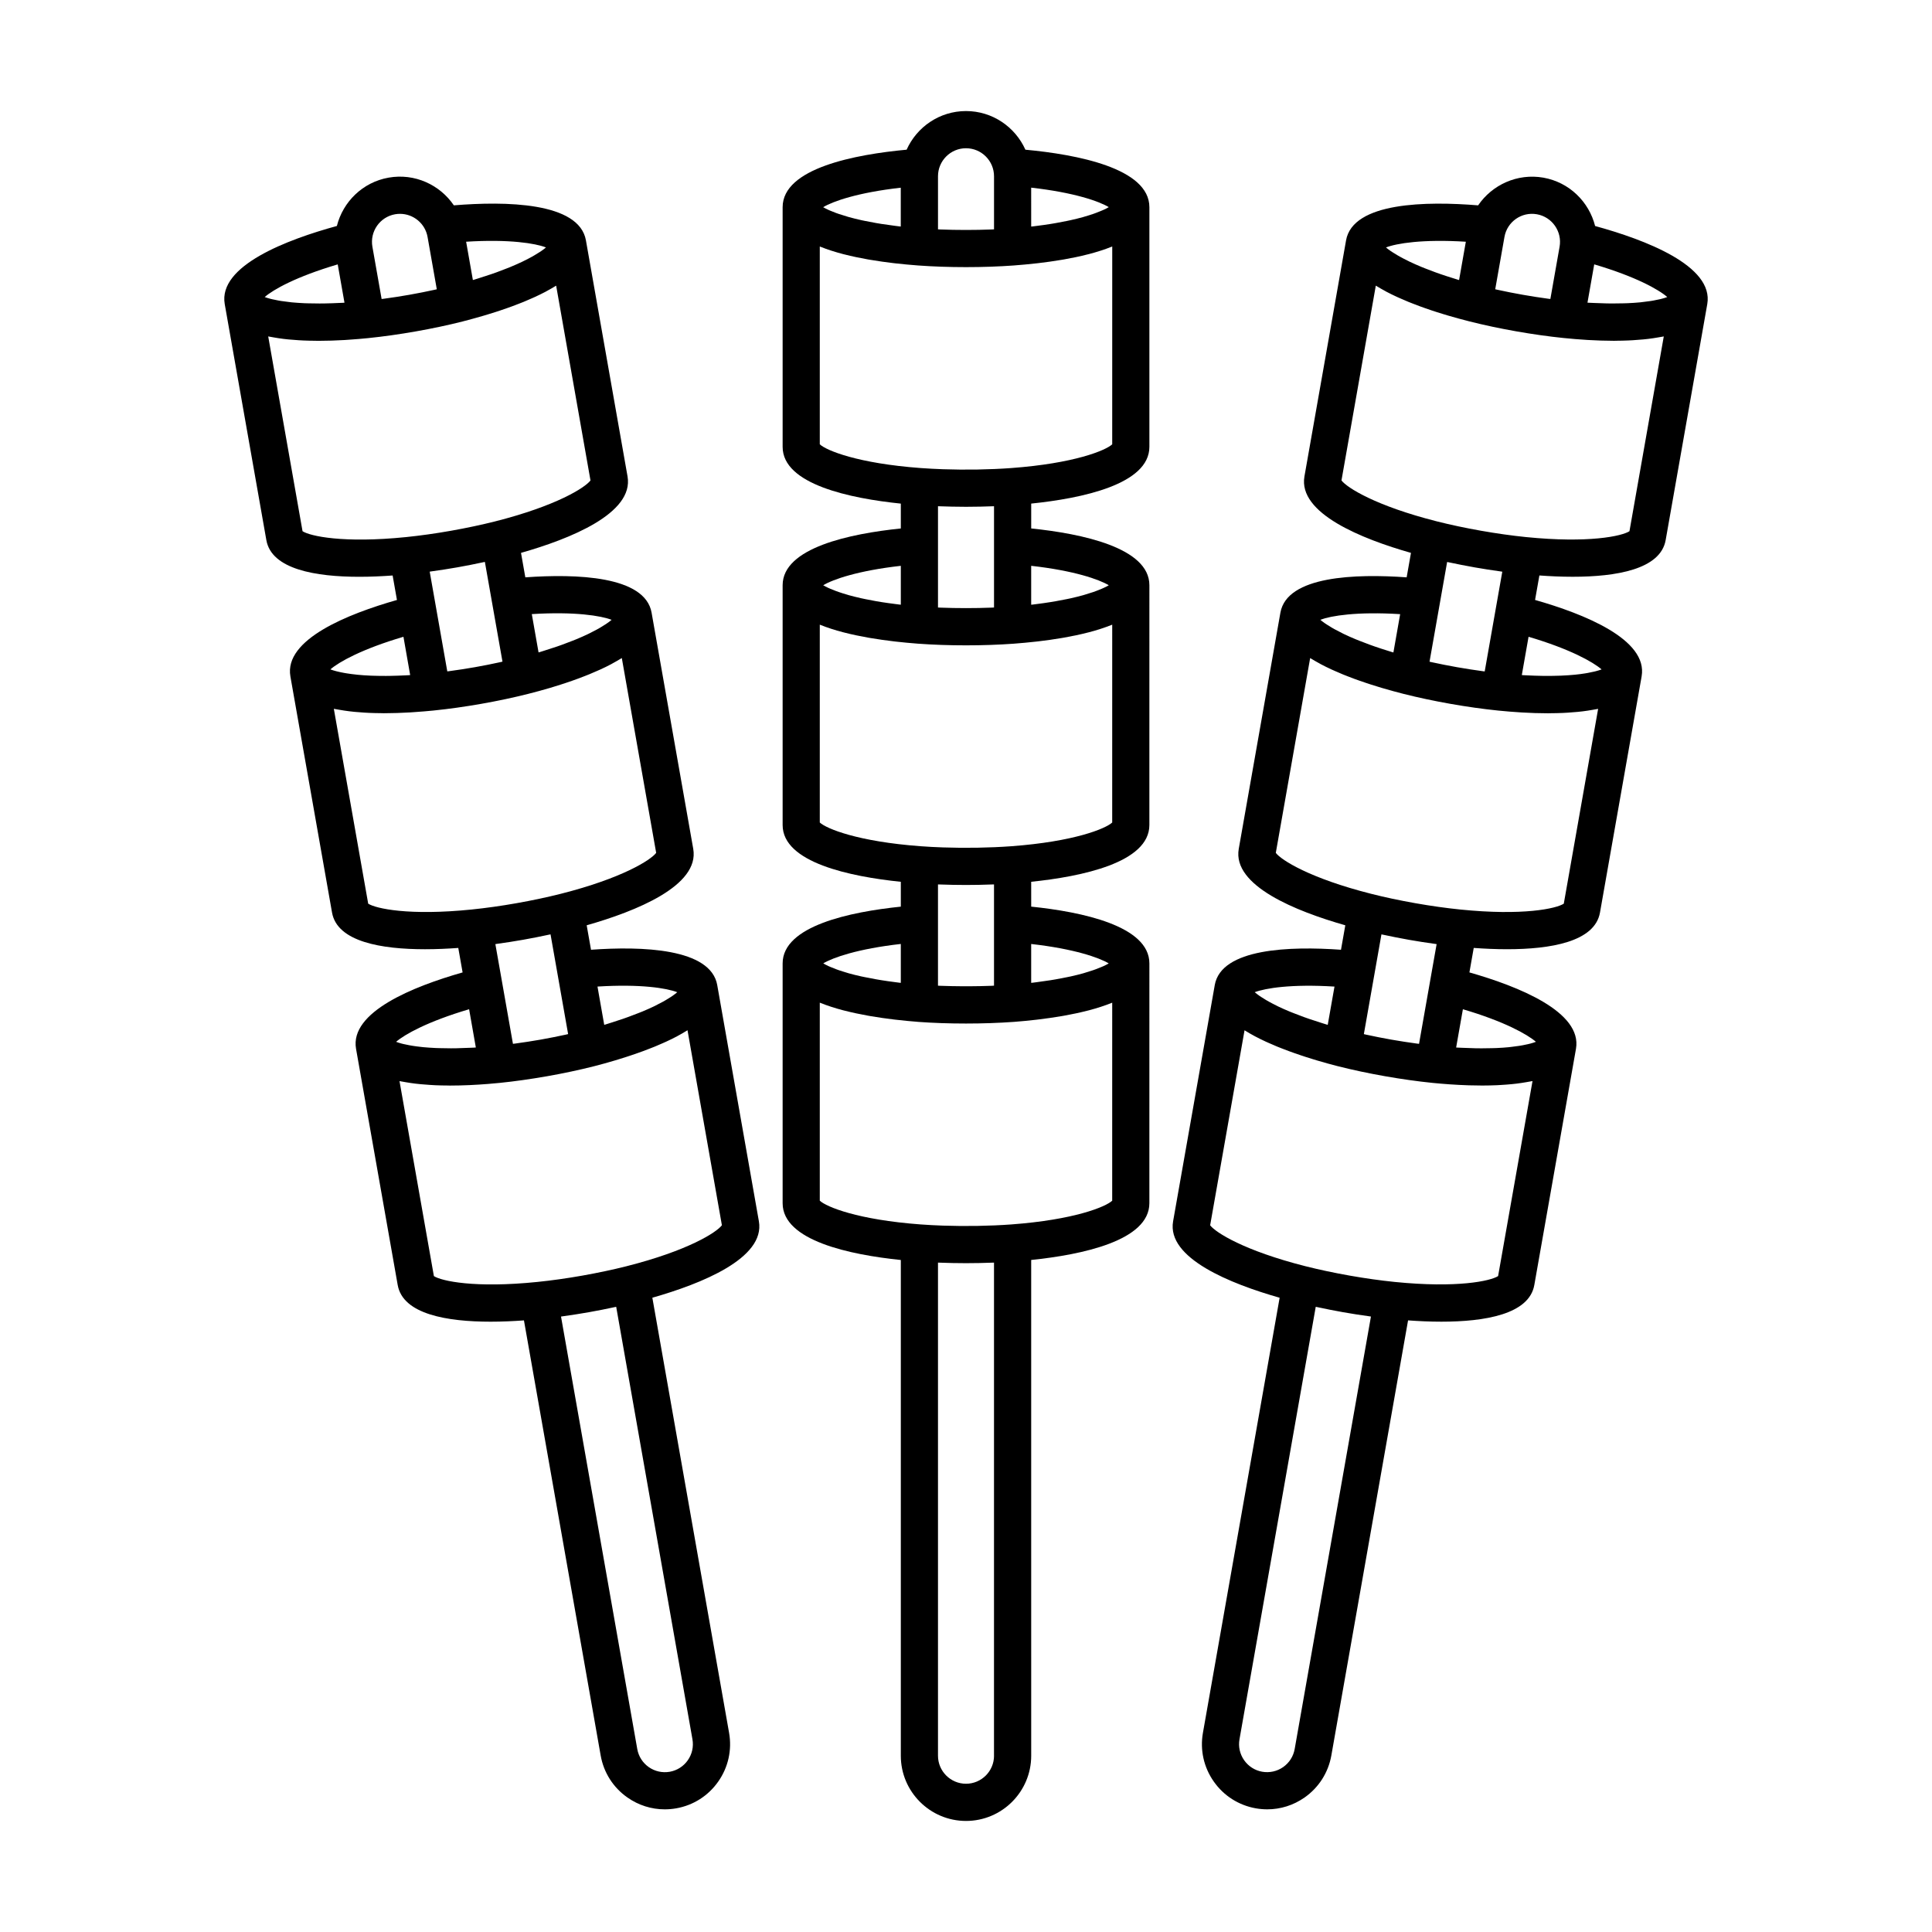
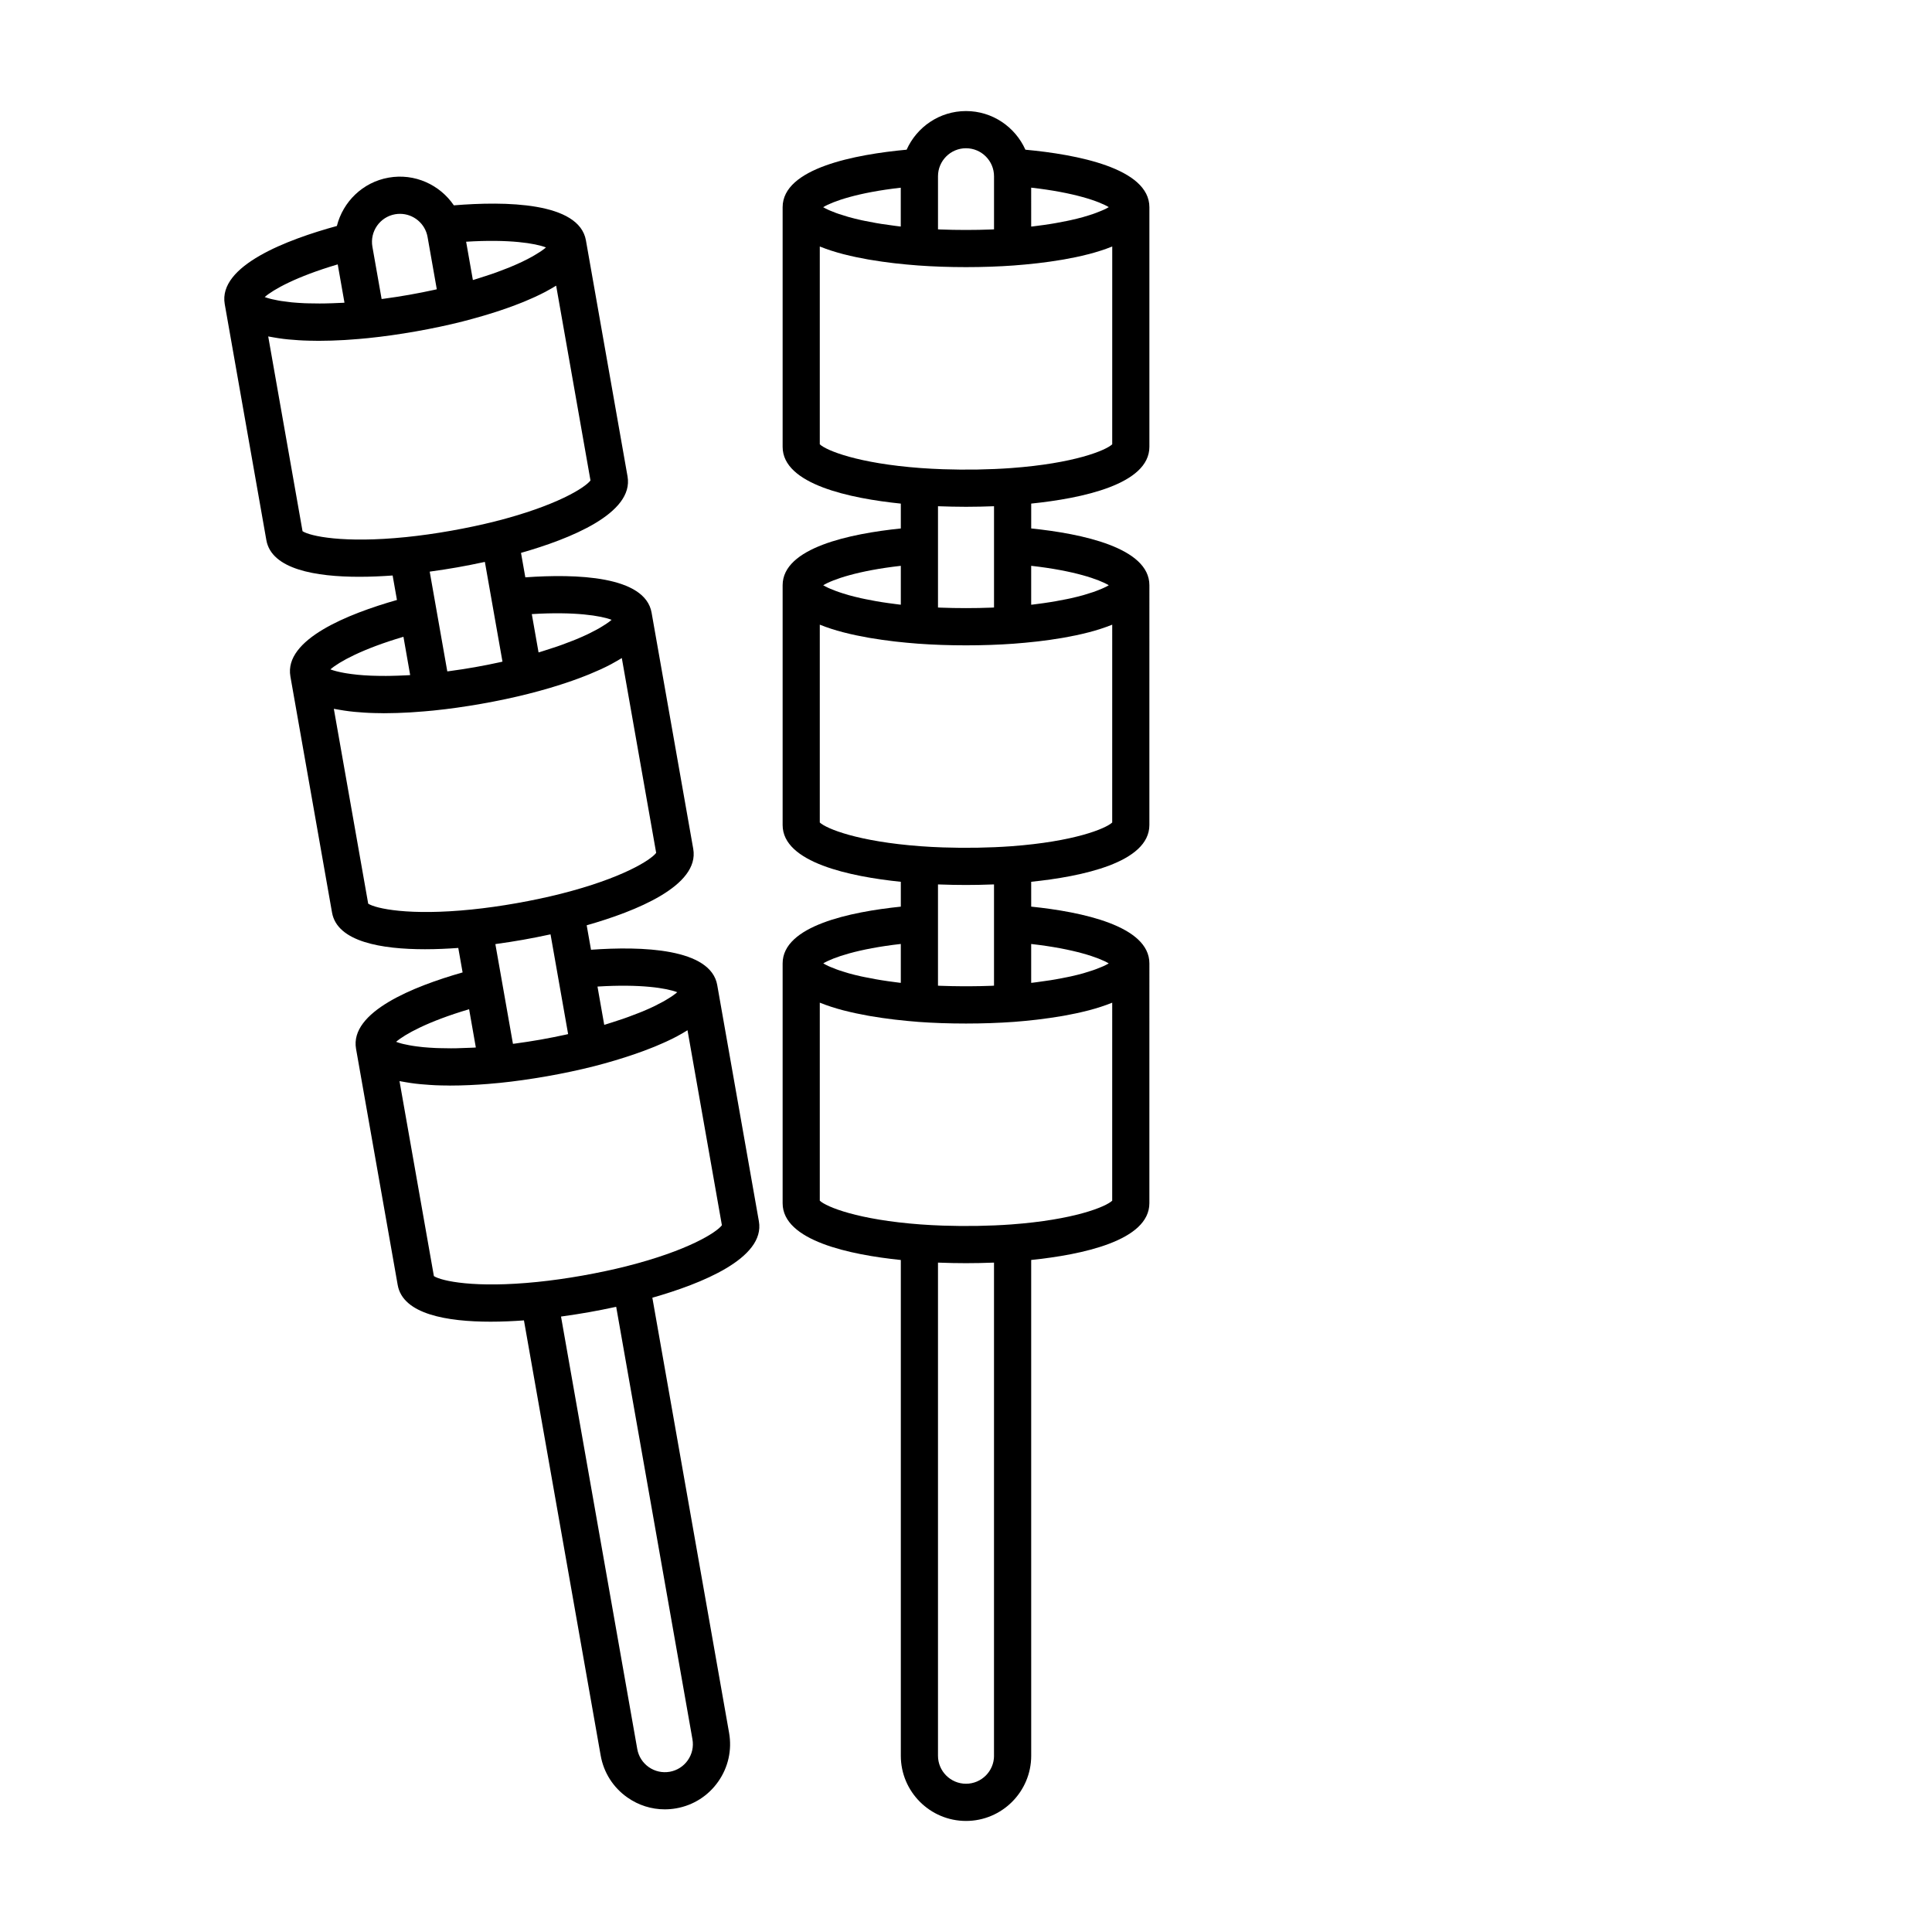
<svg xmlns="http://www.w3.org/2000/svg" fill="#000000" width="800px" height="800px" version="1.1" viewBox="144 144 512 512">
  <g>
    <path d="m415.74 183.67c-2.703-6.019-8.727-10.238-15.738-10.238s-13.039 4.219-15.738 10.238c-13.504 1.254-32.859 4.863-32.859 15.242v63.512c0 9.957 17.938 13.66 31.32 15.039v6.586c-13.387 1.379-31.32 5.082-31.32 15.043v63.555c0 9.957 17.938 13.66 31.32 15.039v6.586c-13.387 1.379-31.32 5.082-31.32 15.043v63.555c0 9.957 17.938 13.66 31.32 15.043v131.38c0 9.527 7.75 17.277 17.277 17.277s17.277-7.75 17.277-17.277l-0.004-131.39c13.387-1.379 31.32-5.082 31.32-15.043l0.004-63.551c0-9.957-17.941-13.66-31.32-15.043l-0.004-6.586c13.387-1.379 31.32-5.082 31.32-15.039l0.004-63.555c0-9.957-17.941-13.66-31.32-15.043v-6.586c13.387-1.379 31.32-5.082 31.32-15.039v-63.504c0-10.379-19.359-13.988-32.859-15.242zm20.695 15.945c-0.156 0.07-0.344 0.145-0.516 0.223-0.449 0.191-0.945 0.395-1.496 0.594-0.23 0.086-0.465 0.172-0.711 0.258-0.684 0.238-1.441 0.473-2.266 0.711-0.152 0.047-0.281 0.09-0.441 0.133-0.996 0.277-2.106 0.551-3.293 0.816-0.309 0.07-0.645 0.133-0.969 0.203-0.941 0.195-1.941 0.387-2.996 0.574-0.434 0.074-0.875 0.152-1.336 0.223-1.164 0.188-2.398 0.359-3.691 0.52-0.359 0.047-0.691 0.098-1.062 0.137-0.121 0.016-0.262 0.023-0.383 0.035l-0.004-10.312c11.422 1.289 18.008 3.617 20.566 5.164-0.367 0.227-0.852 0.473-1.402 0.723zm-36.434-16.328c4.09 0 7.426 3.332 7.426 7.426v14.066c-0.215 0.012-0.418 0.023-0.637 0.035-4.438 0.172-9.16 0.172-13.598 0-0.211-0.012-0.406-0.023-0.613-0.035v-14.07c-0.004-4.09 3.328-7.422 7.422-7.422zm-17.277 20.746c-0.105-0.012-0.23-0.02-0.344-0.031-0.422-0.051-0.801-0.105-1.215-0.156-1.238-0.156-2.434-0.324-3.551-0.5-0.48-0.074-0.938-0.152-1.395-0.23-1.031-0.18-2.016-0.367-2.938-0.559-0.332-0.07-0.691-0.137-1.008-0.207-1.184-0.266-2.289-0.535-3.281-0.812-0.168-0.047-0.297-0.09-0.457-0.137-0.82-0.238-1.57-0.473-2.258-0.707-0.246-0.086-0.48-0.172-0.711-0.25-0.551-0.203-1.055-0.398-1.5-0.594-0.172-0.074-0.359-0.152-0.516-0.223-0.551-0.25-1.031-0.5-1.406-0.719 2.559-1.547 9.145-3.875 20.566-5.164v10.289zm16.848 74.27h0.863c2.231-0.004 4.418-0.051 6.559-0.133 0.141-0.004 0.289-0.004 0.43-0.012v26.836c-0.215 0.012-0.418 0.023-0.637 0.035-4.438 0.172-9.16 0.172-13.598 0-0.211-0.012-0.406-0.023-0.613-0.035v-26.836c0.137 0.004 0.277 0.004 0.414 0.012 2.148 0.082 4.344 0.125 6.582 0.133zm-16.848 25.949c-0.109-0.016-0.242-0.02-0.348-0.035-0.43-0.051-0.816-0.105-1.234-0.16-1.223-0.156-2.402-0.316-3.508-0.492-0.5-0.082-0.977-0.16-1.449-0.242-1.012-0.176-1.969-0.363-2.875-0.551-0.352-0.074-0.727-0.145-1.059-0.223-1.176-0.262-2.266-0.535-3.25-0.805-0.195-0.055-0.359-0.109-0.551-0.168-0.781-0.227-1.508-0.453-2.16-0.68-0.262-0.09-0.504-0.176-0.746-0.266-0.539-0.195-1.027-0.395-1.473-0.586-0.176-0.074-0.367-0.152-0.523-0.227-0.543-0.25-1.023-0.492-1.391-0.719 2.574-1.547 9.164-3.863 20.566-5.148zm17.277 74.277c2.379 0 4.699-0.051 6.969-0.137 0.145-0.004 0.309-0.004 0.453-0.012v26.832c-0.211 0.012-0.414 0.023-0.629 0.035-1.965 0.074-3.988 0.117-6.031 0.125-0.5 0-0.988 0.004-1.492 0-2.062-0.012-4.106-0.051-6.086-0.125-0.207-0.012-0.402-0.023-0.609-0.031v-26.832c0.141 0.004 0.297 0.004 0.441 0.012 2.273 0.082 4.602 0.133 6.984 0.133zm-17.277 25.938c-0.125-0.016-0.273-0.023-0.398-0.039-0.398-0.047-0.754-0.102-1.145-0.152-1.266-0.16-2.481-0.332-3.617-0.516-0.48-0.074-0.945-0.156-1.406-0.238-1.027-0.18-2-0.367-2.922-0.559-0.344-0.07-0.707-0.141-1.031-0.211-1.176-0.262-2.262-0.527-3.246-0.805-0.203-0.055-0.367-0.109-0.562-0.172-0.77-0.227-1.492-0.449-2.137-0.676-0.258-0.09-0.492-0.176-0.73-0.262-0.543-0.203-1.043-0.402-1.484-0.594-0.16-0.07-0.344-0.145-0.488-0.211-0.539-0.25-1.012-0.5-1.387-0.727 2.578-1.547 9.168-3.859 20.551-5.144v10.305zm24.703 204.82c0 4.09-3.332 7.426-7.426 7.426-4.09 0-7.426-3.332-7.426-7.426v-130.68c0.141 0.004 0.297 0.004 0.441 0.012 2.273 0.086 4.602 0.137 6.984 0.137 2.379 0 4.699-0.051 6.969-0.137 0.145-0.004 0.309-0.004 0.453-0.012l-0.004 130.68zm31.32-147.09c-1.758 1.641-10.098 5.062-26.758 6.293-5.648 0.414-12.082 0.52-18.117 0.312-2.016-0.07-3.981-0.172-5.863-0.312h-0.012c-16.652-1.23-24.988-4.648-26.746-6.293v-52.477c0.039 0.016 0.098 0.023 0.137 0.047 1.863 0.75 3.891 1.402 6.012 1.961 0.109 0.031 0.227 0.055 0.336 0.082 2.047 0.527 4.156 0.973 6.277 1.352 0.223 0.039 0.438 0.074 0.66 0.117 2.066 0.352 4.109 0.645 6.098 0.883 0.188 0.02 0.367 0.047 0.555 0.066 2.074 0.242 4.066 0.43 5.883 0.57 0.023 0 0.055 0.004 0.082 0.012 4 0.293 8.277 0.438 12.707 0.438 4.43 0 8.707-0.152 12.707-0.438h0.004 0.012c1.84-0.141 3.856-0.332 5.953-0.574 0.191-0.02 0.379-0.047 0.57-0.07 1.977-0.238 4.012-0.527 6.066-0.875 0.23-0.039 0.457-0.074 0.691-0.121 2.109-0.379 4.211-0.82 6.246-1.344 0.121-0.031 0.242-0.055 0.363-0.09 2.117-0.559 4.141-1.211 6-1.961 0.039-0.016 0.098-0.023 0.137-0.047l-0.004 52.469zm-0.922-62.887c-0.371 0.227-0.84 0.469-1.379 0.719-0.152 0.07-0.336 0.145-0.504 0.215-0.438 0.191-0.934 0.387-1.473 0.59-0.242 0.09-0.484 0.176-0.742 0.266-0.637 0.215-1.34 0.438-2.09 0.66-0.211 0.059-0.395 0.121-0.609 0.188-0.973 0.273-2.055 0.539-3.219 0.801-0.336 0.074-0.719 0.145-1.078 0.223-0.902 0.191-1.855 0.371-2.867 0.551-0.469 0.082-0.945 0.16-1.441 0.242-1.137 0.18-2.348 0.352-3.617 0.516-0.379 0.051-0.727 0.102-1.117 0.145-0.133 0.016-0.289 0.023-0.418 0.039v-10.297c11.387 1.285 17.977 3.606 20.555 5.144zm0.922-37.336c-1.758 1.637-10.102 5.062-26.758 6.289-5.648 0.414-12.082 0.52-18.117 0.312-2.016-0.07-3.981-0.172-5.863-0.312h-0.012c-16.652-1.23-24.988-4.648-26.746-6.289v-52.426c0.047 0.02 0.098 0.031 0.141 0.047 1.863 0.75 3.891 1.402 6.012 1.953 0.109 0.031 0.215 0.051 0.328 0.082 2.051 0.527 4.168 0.973 6.297 1.344 0.215 0.039 0.422 0.07 0.641 0.109 2.062 0.348 4.106 0.637 6.09 0.871 0.195 0.023 0.387 0.047 0.586 0.07 2.031 0.23 3.981 0.406 5.769 0.543 0.055 0.004 0.125 0.016 0.18 0.016 4.019 0.293 8.297 0.441 12.707 0.441s8.688-0.152 12.707-0.441c0.004 0 0.004-0.004 0.012-0.004 1.844-0.137 3.871-0.324 5.969-0.559 0.176-0.02 0.344-0.039 0.52-0.059 1.996-0.23 4.055-0.523 6.133-0.875 0.215-0.035 0.422-0.07 0.637-0.109 2.125-0.371 4.242-0.816 6.289-1.344 0.109-0.031 0.227-0.055 0.336-0.082 2.117-0.555 4.141-1.203 6.004-1.953 0.047-0.02 0.098-0.031 0.141-0.047l-0.004 52.422zm-0.906-62.875c-0.371 0.227-0.852 0.469-1.395 0.719-0.156 0.074-0.348 0.152-0.52 0.227-0.441 0.191-0.938 0.387-1.48 0.59-0.238 0.086-0.48 0.176-0.734 0.266-0.66 0.227-1.391 0.457-2.18 0.684-0.18 0.055-0.336 0.105-0.527 0.16-0.988 0.277-2.086 0.543-3.266 0.812-0.324 0.07-0.676 0.141-1.012 0.211-0.926 0.195-1.91 0.383-2.949 0.562-0.449 0.082-0.906 0.156-1.375 0.23-1.152 0.188-2.379 0.359-3.664 0.52-0.367 0.047-0.707 0.098-1.078 0.141-0.121 0.016-0.266 0.023-0.387 0.035v-10.309c11.402 1.281 17.992 3.606 20.566 5.152zm0.906-37.348c-1.758 1.637-10.098 5.062-26.758 6.289-5.68 0.418-12.07 0.523-18.105 0.312-2.012-0.07-3.984-0.176-5.875-0.312h-0.012c-16.652-1.23-24.988-4.648-26.746-6.289v-52.418c0.047 0.02 0.105 0.031 0.152 0.051 1.859 0.746 3.879 1.391 5.992 1.945 0.117 0.031 0.238 0.055 0.352 0.086 2.039 0.523 4.152 0.961 6.266 1.336 0.227 0.039 0.438 0.074 0.664 0.109 2.051 0.348 4.09 0.637 6.066 0.867 0.207 0.023 0.398 0.051 0.605 0.07 2.031 0.227 3.977 0.406 5.762 0.539 0.055 0.004 0.125 0.016 0.18 0.016 4.019 0.293 8.297 0.441 12.707 0.441s8.688-0.152 12.707-0.441c0.004 0 0.004-0.004 0.012-0.004 1.844-0.137 3.871-0.324 5.977-0.559 0.172-0.02 0.344-0.039 0.516-0.059 1.988-0.23 4.047-0.52 6.117-0.871 0.223-0.035 0.434-0.074 0.66-0.109 2.117-0.371 4.227-0.812 6.262-1.336 0.121-0.031 0.242-0.055 0.363-0.086 2.109-0.555 4.133-1.199 5.992-1.945 0.047-0.02 0.105-0.031 0.152-0.051z" />
-     <path d="m566.72 203.89c-1.617-6.394-6.816-11.594-13.723-12.812-6.906-1.199-13.566 1.898-17.277 7.344-13.512-1.109-33.207-0.922-35.008 9.301v0.02l-11.023 62.523c-1.727 9.805 15.289 16.566 28.234 20.254l-1.145 6.481c-13.418-0.961-31.715-0.434-33.457 9.359 0 0.004-0.004 0.004-0.004 0.012v0.012l-11.035 62.578c-1.727 9.805 15.297 16.566 28.238 20.25l-1.145 6.484c-13.422-0.961-31.734-0.434-33.457 9.371v0.02l-11.035 62.574c-1.727 9.805 15.289 16.566 28.234 20.254l-20.328 115.3c-0.801 4.543 0.215 9.129 2.867 12.906 2.644 3.777 6.606 6.301 11.148 7.106 1.012 0.176 2.031 0.266 3.039 0.266 3.508 0 6.934-1.074 9.871-3.129 3.777-2.644 6.301-6.606 7.106-11.148l20.332-115.3c2.801 0.203 5.793 0.344 8.832 0.344 11.496 0 23.262-1.953 24.625-9.715l11.039-62.59c1.727-9.805-15.297-16.566-28.238-20.254l1.145-6.488c2.801 0.203 5.789 0.344 8.82 0.344 11.504 0 23.27-1.953 24.637-9.715l11.035-62.578v-0.016c1.727-9.805-15.297-16.57-28.238-20.254l1.145-6.488c2.801 0.203 5.793 0.344 8.832 0.344 11.504 0 23.262-1.953 24.633-9.715l11.027-62.543c1.789-10.203-16.645-17.113-29.727-20.695zm17.086 19.422c-0.484 0.117-1.02 0.227-1.602 0.328-0.238 0.039-0.48 0.086-0.73 0.125-0.711 0.109-1.484 0.211-2.332 0.301-0.172 0.02-0.316 0.039-0.492 0.059-1.02 0.102-2.144 0.172-3.352 0.227-0.348 0.016-0.734 0.02-1.102 0.031-0.918 0.031-1.879 0.039-2.898 0.039-0.484 0-0.977-0.004-1.484-0.016-1.113-0.02-2.293-0.059-3.516-0.121-0.422-0.02-0.82-0.031-1.258-0.055-0.105-0.004-0.23-0.02-0.344-0.023l1.789-10.148c11.023 3.25 17.105 6.688 19.355 8.66-0.406 0.156-0.926 0.316-1.516 0.469-0.156 0.043-0.344 0.082-0.52 0.125zm-32.516-22.531c4.027 0.711 6.727 4.566 6.019 8.594l-2.445 13.859c-0.188-0.023-0.367-0.039-0.555-0.066-2.215-0.301-4.473-0.645-6.785-1.055-2.309-0.406-4.559-0.855-6.75-1.336-0.18-0.039-0.348-0.082-0.523-0.121l2.445-13.855c0.703-4.031 4.547-6.738 8.594-6.019zm-18.828 7.281-1.789 10.152c-0.102-0.031-0.223-0.059-0.324-0.09-0.418-0.125-0.797-0.25-1.203-0.379-1.184-0.367-2.316-0.73-3.379-1.098-0.457-0.156-0.902-0.312-1.336-0.473-1.004-0.363-1.949-0.719-2.836-1.078-0.297-0.121-0.621-0.242-0.906-0.363-1.129-0.469-2.176-0.934-3.113-1.379-0.141-0.07-0.258-0.133-0.398-0.203-0.781-0.379-1.492-0.75-2.133-1.102-0.223-0.125-0.434-0.246-0.641-0.363-0.516-0.297-0.977-0.586-1.395-0.855-0.152-0.102-0.316-0.203-0.453-0.297-0.5-0.344-0.934-0.672-1.258-0.957 2.801-1.082 9.691-2.234 21.164-1.516zm2.324 86.297c2.359 0.414 4.664 0.77 6.934 1.082 0.133 0.02 0.273 0.047 0.402 0.066l-1.805 10.223v0.004l-2.856 16.203c-0.191-0.023-0.367-0.039-0.559-0.07-2.211-0.301-4.469-0.645-6.781-1.055-2.309-0.406-4.551-0.855-6.731-1.328-0.188-0.039-0.363-0.086-0.551-0.125l0.883-4.996 1.977-11.203v-0.004l1.805-10.223c0.133 0.031 0.273 0.051 0.402 0.082 2.234 0.473 4.519 0.93 6.879 1.344zm-19.73 12.398-1.789 10.152c-0.102-0.031-0.223-0.059-0.324-0.09-0.434-0.125-0.816-0.258-1.234-0.387-1.176-0.363-2.297-0.727-3.352-1.094-0.465-0.16-0.918-0.324-1.359-0.484-0.977-0.352-1.898-0.707-2.766-1.055-0.324-0.133-0.672-0.262-0.984-0.395-1.117-0.465-2.152-0.922-3.078-1.367-0.168-0.082-0.301-0.156-0.469-0.238-0.75-0.367-1.438-0.727-2.055-1.066-0.238-0.133-0.453-0.258-0.672-0.383-0.5-0.293-0.957-0.574-1.359-0.84-0.156-0.105-0.328-0.211-0.473-0.312-0.488-0.344-0.918-0.664-1.246-0.953 2.816-1.059 9.715-2.203 21.16-1.488zm2.328 86.301c2.332 0.414 4.625 0.766 6.871 1.074 0.152 0.02 0.312 0.051 0.465 0.07l-1.805 10.219v0.004l-2.856 16.203c-0.207-0.023-0.402-0.047-0.609-0.074-2.195-0.301-4.438-0.641-6.731-1.043-2.312-0.406-4.551-0.855-6.723-1.328-0.191-0.039-0.367-0.086-0.559-0.133l4.66-26.43c0.137 0.031 0.289 0.055 0.422 0.086 2.227 0.48 4.512 0.934 6.863 1.352zm-19.73 12.398-0.352 1.988-1.438 8.148c-0.109-0.031-0.238-0.066-0.348-0.098-0.434-0.133-0.82-0.258-1.238-0.387-1.176-0.363-2.297-0.73-3.352-1.094-0.473-0.168-0.934-0.328-1.387-0.488-0.977-0.352-1.898-0.707-2.769-1.055-0.316-0.125-0.664-0.258-0.969-0.383-1.113-0.465-2.144-0.922-3.062-1.359-0.18-0.086-0.332-0.172-0.504-0.258-0.727-0.359-1.402-0.707-2-1.043-0.238-0.133-0.457-0.262-0.68-0.387-0.488-0.289-0.938-0.562-1.328-0.828-0.16-0.105-0.336-0.215-0.484-0.324-0.484-0.336-0.902-0.66-1.23-0.945 2.812-1.062 9.695-2.203 21.141-1.488zm-10.551 202.05c-0.344 1.953-1.43 3.652-3.055 4.793-1.629 1.137-3.602 1.562-5.547 1.23-1.953-0.344-3.652-1.43-4.793-3.055-1.137-1.629-1.578-3.598-1.23-5.547l20.207-114.61c0.133 0.031 0.273 0.051 0.402 0.082 2.238 0.484 4.527 0.938 6.883 1.355 2.336 0.414 4.625 0.766 6.879 1.074 0.152 0.02 0.312 0.051 0.465 0.07zm53.91-125.33c-2.016 1.305-10.828 3.223-27.441 1.547-3.762-0.383-7.758-0.945-11.879-1.672-4.117-0.727-8.066-1.562-11.738-2.492h-0.004c-16.191-4.102-23.805-8.922-25.25-10.844l9.113-51.676c0.055 0.035 0.121 0.066 0.176 0.102 0.801 0.5 1.641 0.984 2.516 1.449 0.035 0.02 0.066 0.035 0.102 0.055 0.922 0.488 1.883 0.957 2.867 1.414 0.289 0.133 0.586 0.258 0.875 0.387 0.695 0.312 1.395 0.621 2.109 0.91 0.379 0.156 0.762 0.301 1.145 0.453 0.645 0.25 1.285 0.504 1.941 0.742 0.406 0.152 0.816 0.297 1.223 0.441 0.641 0.227 1.273 0.449 1.914 0.66 0.398 0.133 0.789 0.266 1.188 0.395 0.664 0.215 1.324 0.418 1.98 0.621 0.352 0.105 0.707 0.215 1.055 0.324 0.719 0.211 1.422 0.414 2.117 0.609 0.266 0.074 0.539 0.156 0.797 0.227 0.945 0.262 1.863 0.504 2.742 0.73h0.004 0.004c3.883 0.984 8.07 1.875 12.445 2.644 2.176 0.383 4.328 0.727 6.43 1.02 2.106 0.297 4.168 0.551 6.176 0.754 2.887 0.289 6.211 0.535 9.668 0.645 0.082 0.004 0.168 0 0.246 0.004 1.066 0.031 2.152 0.051 3.234 0.051h0.016 0.098c1.281 0 2.562-0.035 3.84-0.086 0.395-0.016 0.781-0.047 1.168-0.07 0.926-0.055 1.84-0.121 2.746-0.211 0.449-0.047 0.887-0.09 1.324-0.145 0.871-0.105 1.719-0.238 2.551-0.383 0.395-0.066 0.789-0.133 1.168-0.207 0.145-0.031 0.309-0.051 0.453-0.082zm10.02-62.086c-0.398 0.156-0.898 0.312-1.457 0.465-0.195 0.051-0.43 0.102-0.641 0.156-0.43 0.102-0.898 0.203-1.406 0.293-0.293 0.055-0.59 0.105-0.906 0.156-0.598 0.098-1.258 0.176-1.953 0.258-0.281 0.031-0.535 0.07-0.836 0.102-0.984 0.098-2.066 0.168-3.231 0.223-0.395 0.02-0.836 0.023-1.25 0.035-0.871 0.023-1.785 0.039-2.746 0.039-0.516 0-1.043-0.004-1.586-0.016-1.074-0.02-2.211-0.059-3.391-0.117-0.465-0.02-0.902-0.035-1.387-0.059-0.109-0.004-0.242-0.02-0.352-0.023l0.398-2.266 1.391-7.875c10.988 3.234 17.074 6.66 19.352 8.629zm7.387-36.609c-2.016 1.316-10.816 3.238-27.441 1.551-3.762-0.383-7.758-0.945-11.879-1.672-4.137-0.73-8.082-1.566-11.734-2.492-16.191-4.102-23.816-8.922-25.266-10.844l9.105-51.629c0.066 0.039 0.137 0.074 0.203 0.117 0.711 0.438 1.457 0.867 2.223 1.281 0.137 0.074 0.258 0.152 0.398 0.227 0.906 0.48 1.848 0.938 2.812 1.387 0.336 0.156 0.684 0.301 1.027 0.453 0.648 0.289 1.301 0.574 1.965 0.848 0.406 0.168 0.816 0.324 1.223 0.484 0.621 0.242 1.234 0.48 1.859 0.711 0.43 0.156 0.852 0.309 1.281 0.457 0.621 0.215 1.238 0.434 1.859 0.637 0.422 0.141 0.84 0.277 1.258 0.414 0.625 0.203 1.246 0.395 1.859 0.578 0.395 0.121 0.785 0.242 1.176 0.359 0.645 0.191 1.273 0.367 1.906 0.543 0.344 0.098 0.691 0.195 1.027 0.289 0.68 0.188 1.324 0.352 1.969 0.52 0.238 0.059 0.5 0.133 0.73 0.191 3.898 0.984 8.082 1.875 12.434 2.641 4.359 0.766 8.594 1.367 12.594 1.773 0.969 0.098 1.984 0.191 3.039 0.277 0.266 0.02 0.559 0.039 0.832 0.059 0.801 0.059 1.602 0.121 2.434 0.172 0.363 0.02 0.746 0.035 1.113 0.051 0.762 0.039 1.516 0.082 2.293 0.105 0.457 0.016 0.922 0.016 1.387 0.023 0.707 0.016 1.406 0.035 2.109 0.035h0.141c0.203 0 0.398-0.016 0.598-0.016 1.074-0.004 2.141-0.031 3.203-0.074 0.441-0.02 0.875-0.051 1.32-0.074 0.883-0.051 1.754-0.121 2.613-0.207 0.453-0.047 0.902-0.09 1.344-0.145 0.891-0.109 1.758-0.246 2.609-0.395 0.352-0.059 0.715-0.117 1.059-0.188 0.137-0.023 0.281-0.047 0.418-0.07zm10.02-62.082c-0.414 0.16-0.934 0.316-1.523 0.473-0.141 0.035-0.309 0.07-0.453 0.109-0.516 0.125-1.09 0.242-1.719 0.359-0.195 0.035-0.387 0.07-0.594 0.102-0.84 0.137-1.75 0.262-2.781 0.363h-0.016c-1.094 0.105-2.301 0.191-3.617 0.246-0.156 0.004-0.332 0.012-0.492 0.016-1.125 0.039-2.332 0.059-3.606 0.055-0.324 0-0.648-0.004-0.984-0.012-1.293-0.02-2.672-0.066-4.117-0.141-0.273-0.016-0.523-0.02-0.805-0.035-0.137-0.012-0.301-0.023-0.438-0.035l1.789-10.148c11 3.25 17.09 6.68 19.355 8.648zm7.383-36.621c-2.016 1.305-10.828 3.223-27.449 1.547-3.758-0.383-7.754-0.945-11.879-1.672-4.117-0.727-8.066-1.562-11.738-2.492h-0.004c-16.191-4.106-23.805-8.922-25.25-10.844l9.098-51.621c0.066 0.039 0.141 0.074 0.207 0.121 0.715 0.441 1.465 0.867 2.238 1.285 0.125 0.07 0.246 0.145 0.371 0.211 0.91 0.48 1.855 0.941 2.828 1.387 0.324 0.152 0.66 0.289 0.988 0.434 0.664 0.293 1.328 0.586 2.016 0.867 0.395 0.16 0.785 0.312 1.184 0.465 0.637 0.246 1.27 0.492 1.91 0.727 0.418 0.152 0.832 0.297 1.246 0.449 0.629 0.223 1.254 0.438 1.879 0.645 0.414 0.137 0.828 0.273 1.234 0.402 0.637 0.203 1.254 0.398 1.879 0.586 0.395 0.121 0.781 0.242 1.168 0.352 0.648 0.191 1.281 0.367 1.914 0.543 0.336 0.098 0.68 0.191 1.008 0.281 0.684 0.188 1.34 0.359 1.988 0.523 0.238 0.059 0.488 0.133 0.719 0.191 3.93 0.992 8.113 1.879 12.434 2.641 4.352 0.766 8.594 1.367 12.594 1.773 0.973 0.102 1.996 0.191 3.059 0.281 0.141 0.012 0.297 0.02 0.438 0.031 0.926 0.074 1.867 0.141 2.84 0.203 0.211 0.016 0.434 0.02 0.648 0.031 0.918 0.051 1.844 0.098 2.793 0.125 0.266 0.012 0.535 0.012 0.801 0.016 0.898 0.023 1.797 0.047 2.707 0.047h0.109c0.145 0 0.293-0.012 0.438-0.012 1.133-0.004 2.266-0.031 3.394-0.082 0.402-0.016 0.797-0.047 1.199-0.066 0.922-0.055 1.828-0.125 2.727-0.211 0.43-0.039 0.852-0.086 1.27-0.137 0.906-0.109 1.785-0.246 2.644-0.398 0.348-0.059 0.707-0.109 1.043-0.18 0.133-0.023 0.266-0.039 0.398-0.07z" />
    <path d="m334.08 405.09v-0.02c-1.727-9.809-20.043-10.34-33.457-9.375l-1.145-6.484c12.941-3.684 29.965-10.445 28.238-20.25l-11.035-62.578v-0.012c-1.727-9.801-20.043-10.328-33.465-9.371l-1.145-6.484c12.941-3.684 29.961-10.449 28.234-20.254l-11.023-62.523v-0.02c-1.805-10.223-21.492-10.41-35.008-9.301-3.707-5.457-10.367-8.559-17.277-7.344-6.906 1.215-12.105 6.414-13.723 12.812-13.078 3.582-31.52 10.496-29.715 20.715l11.027 62.539c1.371 7.758 13.129 9.715 24.633 9.715 3.031 0 6.027-0.141 8.832-0.344l1.145 6.488c-12.941 3.684-29.965 10.445-28.238 20.25v0.016l11.035 62.578c1.371 7.758 13.133 9.715 24.637 9.715 3.031 0 6.019-0.141 8.82-0.344l1.145 6.488c-12.941 3.684-29.965 10.449-28.238 20.254l11.039 62.59c1.371 7.758 13.129 9.715 24.625 9.715 3.039 0 6.031-0.141 8.832-0.344l20.332 115.3c0.801 4.543 3.324 8.504 7.106 11.148 2.938 2.055 6.359 3.129 9.871 3.129 1.008 0 2.023-0.09 3.039-0.266 4.543-0.801 8.504-3.324 11.148-7.106 2.648-3.777 3.664-8.363 2.867-12.906l-20.336-115.31c12.941-3.684 29.961-10.449 28.234-20.254zm-31.738 0.359c11.441-0.715 18.328 0.418 21.137 1.496-0.324 0.289-0.746 0.605-1.223 0.941-0.145 0.105-0.328 0.215-0.488 0.328-0.395 0.262-0.832 0.535-1.32 0.816-0.223 0.133-0.449 0.262-0.691 0.398-0.594 0.328-1.254 0.672-1.969 1.023-0.188 0.09-0.348 0.18-0.539 0.273-0.918 0.438-1.941 0.891-3.043 1.352-0.324 0.133-0.68 0.273-1.02 0.402-0.852 0.336-1.754 0.684-2.711 1.031-0.465 0.168-0.941 0.336-1.43 0.508-1.02 0.352-2.109 0.707-3.246 1.059-0.453 0.141-0.871 0.281-1.344 0.422-0.102 0.031-0.223 0.059-0.328 0.09l-1.438-8.152zm-15.062 14.059c-2.297 0.402-4.535 0.742-6.734 1.043-0.207 0.031-0.402 0.047-0.609 0.074l-2.856-16.203v-0.004l-1.805-10.219c0.156-0.02 0.316-0.055 0.473-0.074 2.246-0.309 4.535-0.66 6.863-1.074 2.352-0.414 4.637-0.871 6.863-1.352 0.137-0.031 0.289-0.055 0.422-0.086l4.66 26.43c-0.188 0.039-0.367 0.086-0.555 0.133-2.176 0.469-4.41 0.922-6.723 1.332zm18.805-111.25c-0.328 0.289-0.75 0.609-1.246 0.945-0.145 0.102-0.324 0.211-0.48 0.316-0.398 0.262-0.848 0.539-1.34 0.832-0.223 0.133-0.449 0.262-0.691 0.395-0.605 0.336-1.285 0.684-2.016 1.047-0.176 0.086-0.324 0.168-0.504 0.25-0.922 0.438-1.949 0.898-3.062 1.359-0.316 0.133-0.672 0.266-1.004 0.398-0.863 0.348-1.777 0.695-2.746 1.047-0.449 0.16-0.902 0.324-1.371 0.484-1.059 0.363-2.188 0.73-3.367 1.094-0.406 0.125-0.785 0.25-1.203 0.379-0.105 0.031-0.227 0.059-0.332 0.09l-1.789-10.152c11.449-0.707 18.352 0.438 21.152 1.516zm-36.207 12.547c-2.301 0.406-4.559 0.75-6.766 1.047-0.195 0.023-0.383 0.047-0.574 0.07l-2.856-16.203v-0.004l-1.805-10.223c0.137-0.02 0.281-0.047 0.418-0.066 2.262-0.312 4.566-0.664 6.918-1.078 2.352-0.414 4.641-0.871 6.879-1.355 0.133-0.031 0.277-0.051 0.406-0.082l1.805 10.223v0.004l1.977 11.203 0.883 4.996c-0.188 0.039-0.367 0.086-0.555 0.133-2.188 0.48-4.422 0.93-6.731 1.336zm18.812-111.23c-0.328 0.289-0.762 0.609-1.254 0.953-0.145 0.102-0.316 0.211-0.48 0.312-0.406 0.266-0.863 0.551-1.367 0.84-0.211 0.125-0.43 0.246-0.66 0.379-0.637 0.352-1.336 0.715-2.106 1.09-0.145 0.07-0.262 0.137-0.414 0.207-0.938 0.449-1.98 0.906-3.113 1.379-0.281 0.117-0.598 0.238-0.898 0.359-0.898 0.359-1.848 0.719-2.856 1.09-0.422 0.152-0.855 0.309-1.301 0.457-1.078 0.371-2.231 0.746-3.438 1.117-0.387 0.121-0.746 0.242-1.148 0.359-0.105 0.031-0.23 0.059-0.336 0.09l-1.789-10.148c11.477-0.719 18.375 0.434 21.16 1.516zm-39.977-8.797c0.434-0.074 0.867-0.109 1.293-0.109 3.531 0 6.672 2.539 7.305 6.137l2.445 13.855c-0.18 0.039-0.352 0.086-0.535 0.125-2.191 0.48-4.438 0.926-6.746 1.336-2.301 0.406-4.559 0.75-6.766 1.047-0.195 0.023-0.379 0.047-0.574 0.07l-2.445-13.859c-0.707-4.043 1.992-7.891 6.023-8.602zm-14.891 23.508c-1.273 0.066-2.5 0.105-3.652 0.125-0.5 0.012-0.984 0.012-1.457 0.016-1.023 0-1.988-0.016-2.91-0.039-0.367-0.012-0.75-0.016-1.102-0.031-1.199-0.055-2.324-0.133-3.336-0.227-0.191-0.02-0.352-0.047-0.539-0.066-0.828-0.09-1.598-0.188-2.293-0.297-0.258-0.039-0.5-0.086-0.742-0.125-0.59-0.105-1.129-0.215-1.613-0.332-0.168-0.039-0.352-0.082-0.508-0.121-0.59-0.156-1.109-0.312-1.523-0.469 2.254-1.969 8.332-5.406 19.355-8.656l1.789 10.148c-0.121 0.012-0.262 0.023-0.383 0.031-0.367 0.016-0.711 0.027-1.086 0.043zm-9.645 60.492-9.098-51.621c0.125 0.023 0.266 0.039 0.395 0.07 0.344 0.07 0.707 0.121 1.059 0.188 0.855 0.152 1.723 0.289 2.621 0.398 0.434 0.051 0.867 0.102 1.309 0.141 0.875 0.086 1.762 0.156 2.66 0.207 0.422 0.023 0.848 0.055 1.273 0.07 1.066 0.047 2.141 0.066 3.215 0.074 0.195 0 0.395 0.016 0.59 0.016h0.152c0.734 0 1.465-0.02 2.195-0.035 0.438-0.012 0.887-0.012 1.32-0.023 0.684-0.02 1.352-0.059 2.019-0.09 0.473-0.023 0.957-0.039 1.422-0.066 0.422-0.023 0.816-0.059 1.23-0.086 1.773-0.121 3.492-0.262 5.055-0.422 0.004 0 0.012-0.004 0.012-0.004 4-0.406 8.23-1.004 12.582-1.77 4.328-0.762 8.508-1.648 12.438-2.641 0 0 0.004 0 0.004-0.004 0.867-0.234 1.781-0.477 2.723-0.727 0.309-0.086 0.625-0.176 0.941-0.262 0.645-0.18 1.289-0.363 1.953-0.559 0.398-0.117 0.797-0.242 1.199-0.363 0.609-0.188 1.215-0.371 1.832-0.57 0.43-0.137 0.855-0.277 1.285-0.422 0.605-0.203 1.211-0.406 1.82-0.625 0.438-0.152 0.871-0.309 1.305-0.469 0.613-0.227 1.223-0.457 1.832-0.699 0.418-0.168 0.84-0.324 1.254-0.492 0.648-0.266 1.285-0.543 1.918-0.828 0.359-0.156 0.719-0.309 1.066-0.469 0.961-0.441 1.898-0.902 2.805-1.375 0.152-0.082 0.289-0.168 0.438-0.246 0.75-0.406 1.48-0.82 2.176-1.25 0.066-0.039 0.141-0.074 0.207-0.121l9.098 51.621c-1.445 1.918-9.062 6.742-25.258 10.844-3.672 0.926-7.621 1.762-11.738 2.492-4.121 0.727-8.121 1.289-11.879 1.672-16.594 1.684-25.418-0.246-27.43-1.555zm28.523 38.125c-0.145 0.012-0.316 0.031-0.465 0.035-0.258 0.016-0.488 0.02-0.742 0.035-1.449 0.074-2.828 0.121-4.121 0.141-0.363 0.004-0.715 0.012-1.066 0.012-1.223 0.004-2.387-0.012-3.465-0.051-0.207-0.004-0.43-0.012-0.625-0.02-1.289-0.055-2.484-0.141-3.562-0.246-0.035-0.004-0.066-0.012-0.105-0.016-0.996-0.102-1.883-0.223-2.699-0.352-0.211-0.035-0.406-0.07-0.609-0.105-0.625-0.109-1.188-0.227-1.691-0.352-0.16-0.039-0.332-0.074-0.484-0.117-0.586-0.156-1.102-0.312-1.512-0.473 2.266-1.969 8.352-5.394 19.363-8.641zm-11.125 60.578-9.105-51.637c0.133 0.031 0.277 0.047 0.406 0.07 0.359 0.07 0.73 0.125 1.094 0.191 0.84 0.145 1.691 0.281 2.574 0.387 0.453 0.055 0.906 0.105 1.371 0.152 0.855 0.086 1.719 0.152 2.59 0.203 0.441 0.023 0.883 0.055 1.328 0.074 1.055 0.047 2.109 0.066 3.168 0.074 0.211 0 0.418 0.016 0.629 0.016h0.152c0.641 0 1.27-0.02 1.898-0.031 0.535-0.012 1.074-0.012 1.605-0.031 0.57-0.02 1.117-0.051 1.676-0.074 0.59-0.023 1.184-0.051 1.758-0.082 0.316-0.02 0.613-0.047 0.922-0.066 1.875-0.125 3.688-0.273 5.336-0.438 0.004 0 0.004-0.004 0.012-0.004 3.996-0.406 8.227-1.004 12.586-1.77 4.352-0.766 8.535-1.656 12.434-2.641 0 0 0.004 0 0.004-0.004 0.871-0.223 1.789-0.465 2.727-0.715 0.309-0.082 0.621-0.176 0.934-0.262 0.648-0.18 1.301-0.367 1.977-0.562 0.387-0.117 0.781-0.238 1.176-0.359 0.613-0.188 1.23-0.379 1.855-0.578 0.422-0.137 0.848-0.277 1.273-0.418 0.609-0.203 1.219-0.414 1.832-0.629 0.434-0.152 0.867-0.309 1.301-0.469 0.621-0.227 1.23-0.465 1.84-0.699 0.414-0.16 0.828-0.324 1.234-0.488 0.66-0.273 1.305-0.555 1.949-0.84 0.348-0.156 0.699-0.301 1.047-0.457 0.961-0.441 1.906-0.902 2.805-1.379 0.145-0.074 0.277-0.16 0.418-0.238 0.762-0.414 1.496-0.832 2.203-1.27 0.066-0.039 0.137-0.074 0.203-0.117l9.105 51.629c-1.445 1.918-9.07 6.742-25.266 10.844-3.652 0.922-7.598 1.762-11.734 2.492-4.121 0.727-8.117 1.289-11.875 1.672-16.602 1.695-25.418-0.242-27.441-1.547zm27.621 32.961 0.906 5.152c-0.145 0.012-0.312 0.023-0.453 0.035-0.324 0.02-0.613 0.023-0.926 0.039-1.352 0.066-2.637 0.109-3.856 0.133-0.465 0.004-0.918 0.012-1.359 0.012-1.062 0-2.07-0.016-3.019-0.047-0.344-0.012-0.707-0.016-1.031-0.031-1.199-0.055-2.324-0.133-3.336-0.227-0.215-0.02-0.398-0.051-0.605-0.07-0.785-0.086-1.523-0.18-2.188-0.289-0.277-0.047-0.539-0.09-0.797-0.137-0.559-0.102-1.066-0.207-1.531-0.316-0.18-0.047-0.383-0.086-0.551-0.133-0.574-0.156-1.078-0.312-1.48-0.469 2.277-1.969 8.363-5.391 19.352-8.637zm57.082 194.04c-1.137 1.621-2.836 2.707-4.793 3.055-1.953 0.336-3.926-0.098-5.547-1.23-1.621-1.137-2.707-2.836-3.055-4.793l-20.207-114.61c0.156-0.02 0.316-0.051 0.473-0.074 2.246-0.309 4.535-0.66 6.863-1.074 2.352-0.414 4.641-0.871 6.879-1.355 0.133-0.031 0.277-0.051 0.406-0.082l20.207 114.6c0.348 1.961-0.09 3.93-1.227 5.559zm-16.234-130.92c-3.672 0.926-7.621 1.762-11.738 2.492-4.121 0.727-8.117 1.289-11.879 1.672-16.609 1.699-25.426-0.238-27.441-1.547l-9.113-51.676c0.145 0.031 0.301 0.051 0.449 0.082 0.398 0.082 0.816 0.145 1.223 0.215 0.797 0.137 1.602 0.262 2.438 0.363 0.488 0.059 0.977 0.117 1.48 0.16 0.816 0.082 1.641 0.141 2.481 0.191 0.484 0.031 0.957 0.066 1.441 0.086 1.059 0.047 2.121 0.066 3.188 0.07 0.215 0 0.434 0.016 0.648 0.016 3.523 0 7.012-0.18 10.168-0.434 0.176-0.016 0.332-0.031 0.508-0.047 0.852-0.07 1.699-0.145 2.488-0.223h0.004 0.016c3.996-0.406 8.23-1.008 12.59-1.77 2.188-0.387 4.324-0.801 6.402-1.246 2.082-0.441 4.102-0.91 6.051-1.406 0.875-0.223 1.793-0.469 2.734-0.73 0.281-0.074 0.578-0.168 0.867-0.246 0.672-0.188 1.344-0.383 2.039-0.59 0.367-0.109 0.742-0.227 1.113-0.344 0.641-0.195 1.273-0.395 1.926-0.605 0.402-0.133 0.805-0.266 1.211-0.402 0.637-0.211 1.266-0.43 1.898-0.656 0.414-0.145 0.82-0.293 1.23-0.441 0.645-0.238 1.285-0.488 1.93-0.742 0.387-0.152 0.77-0.301 1.16-0.457 0.711-0.293 1.406-0.594 2.098-0.902 0.297-0.133 0.598-0.258 0.891-0.395 0.984-0.453 1.941-0.922 2.863-1.41 0.039-0.02 0.082-0.047 0.121-0.07 0.867-0.465 1.699-0.941 2.492-1.438 0.055-0.035 0.121-0.066 0.176-0.102l9.113 51.676c-1.457 1.934-9.074 6.758-25.266 10.855z" />
  </g>
</svg>